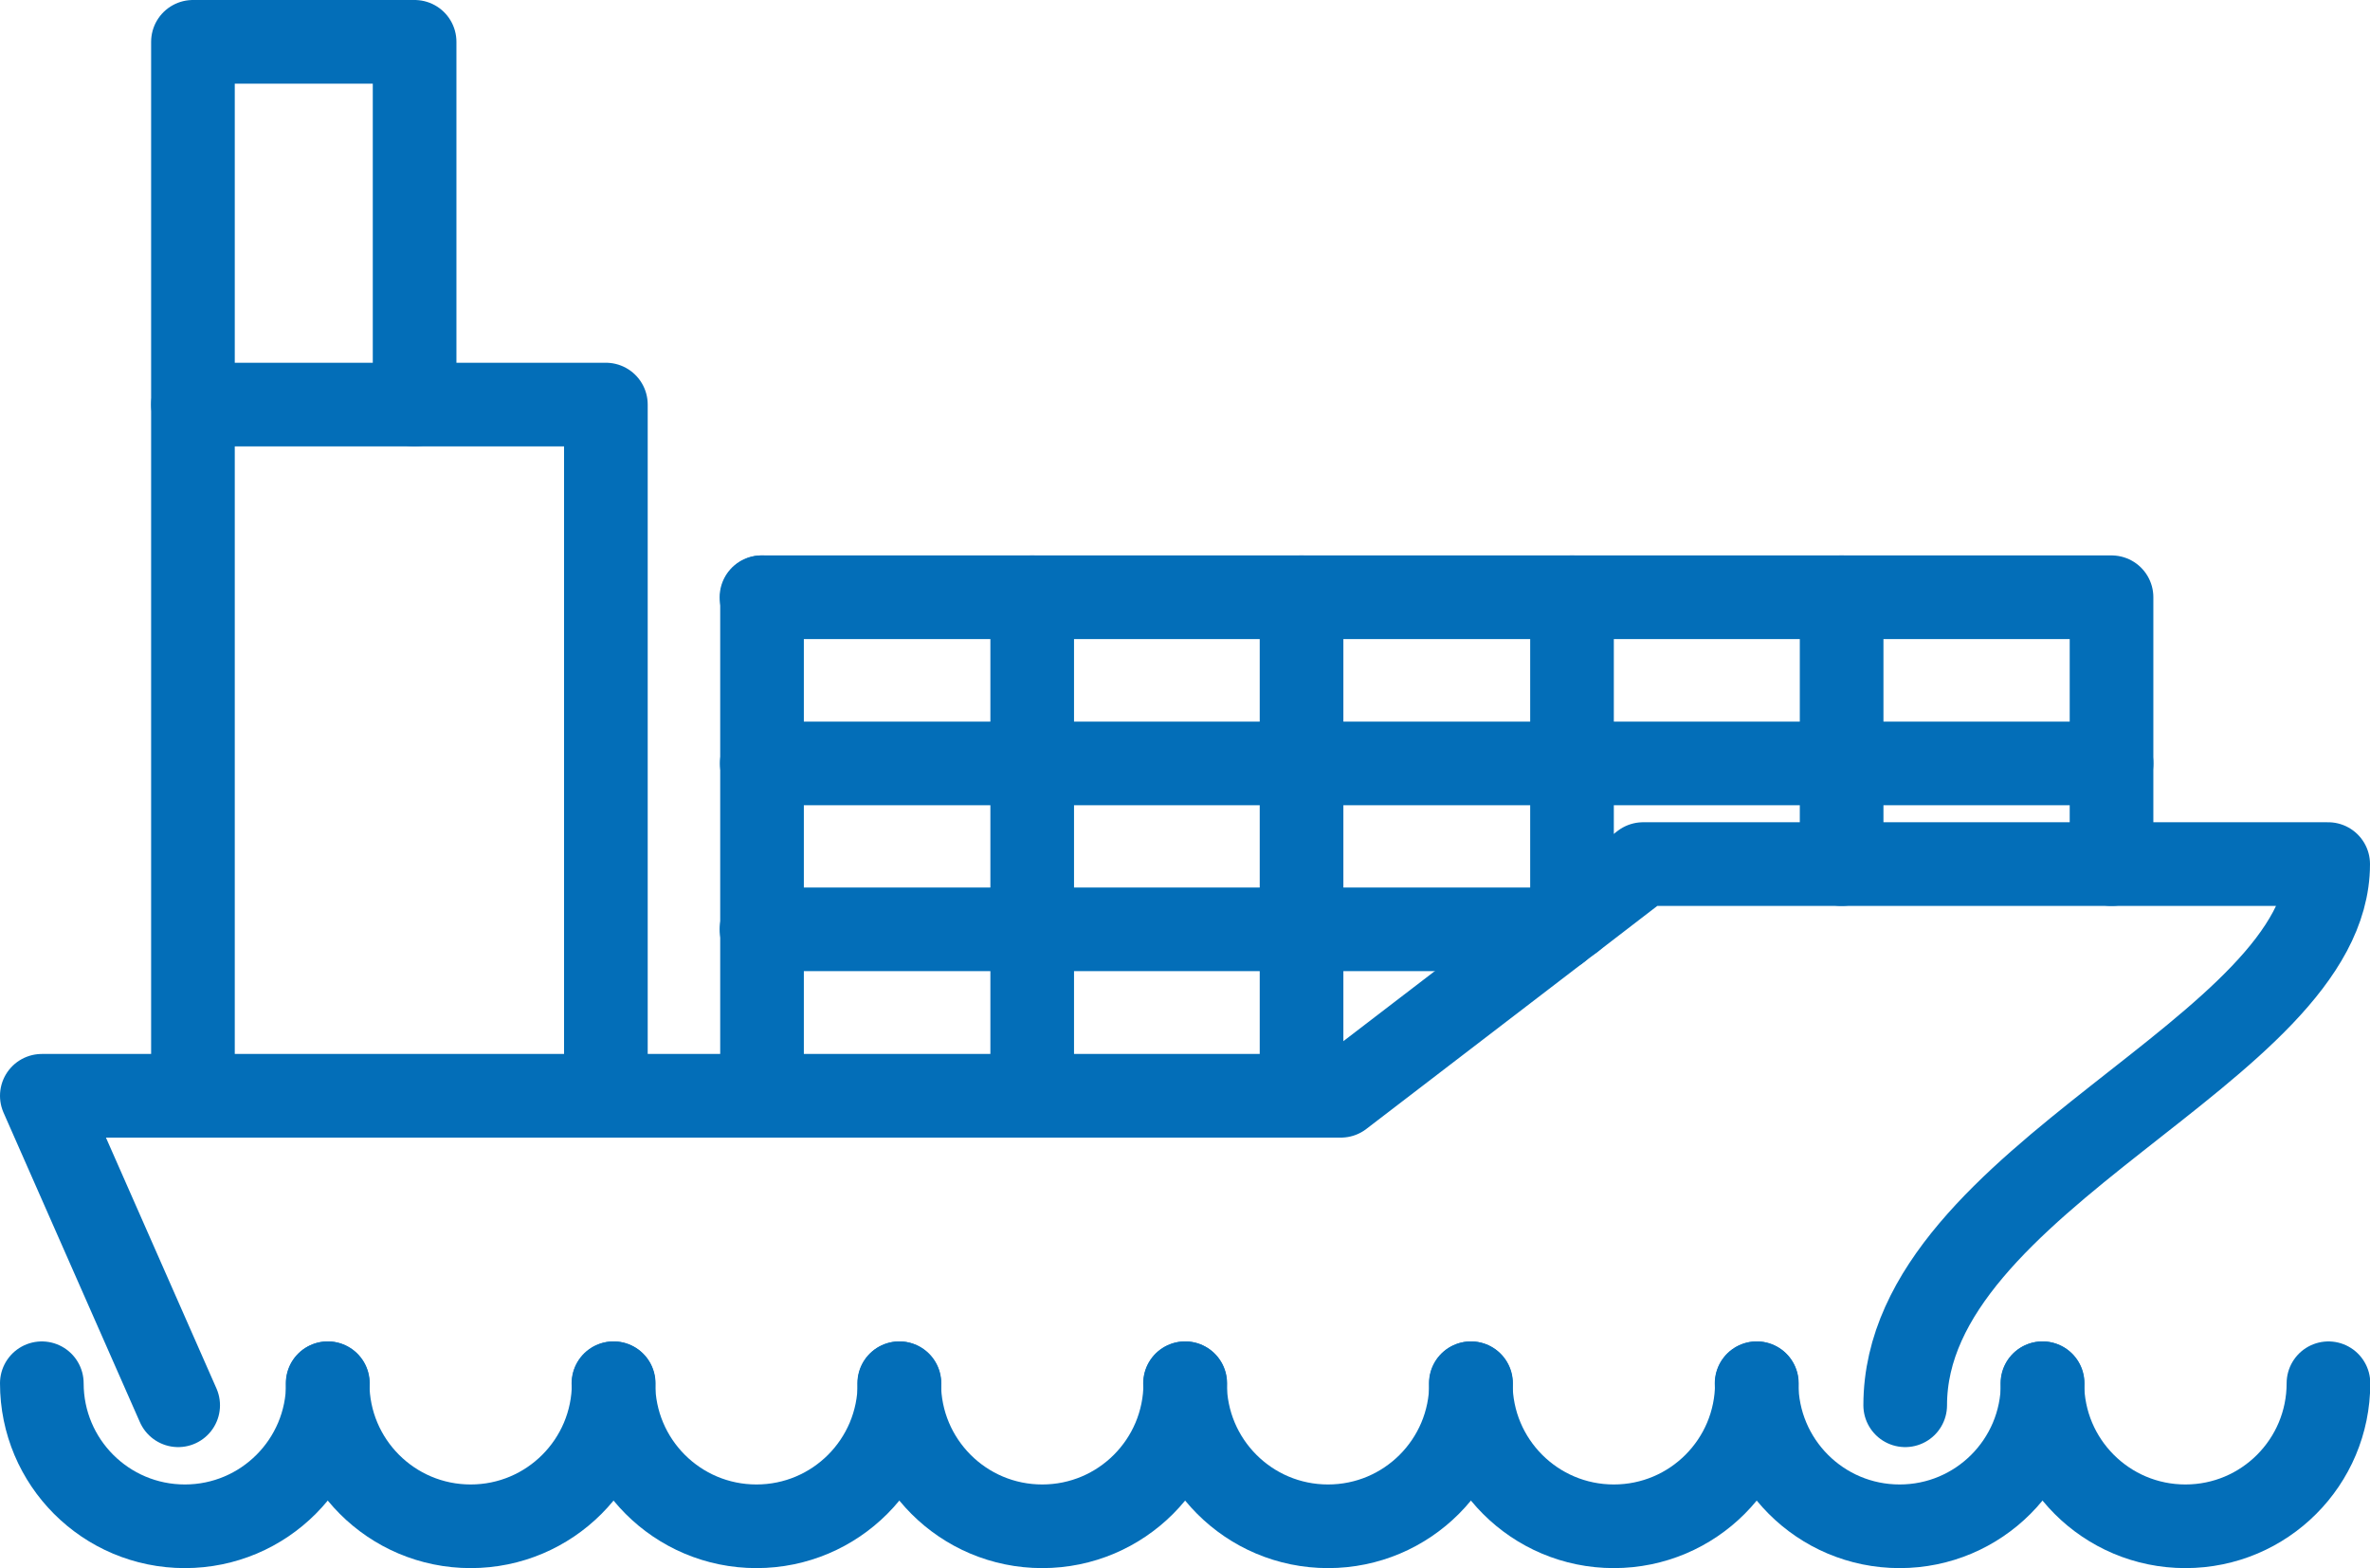
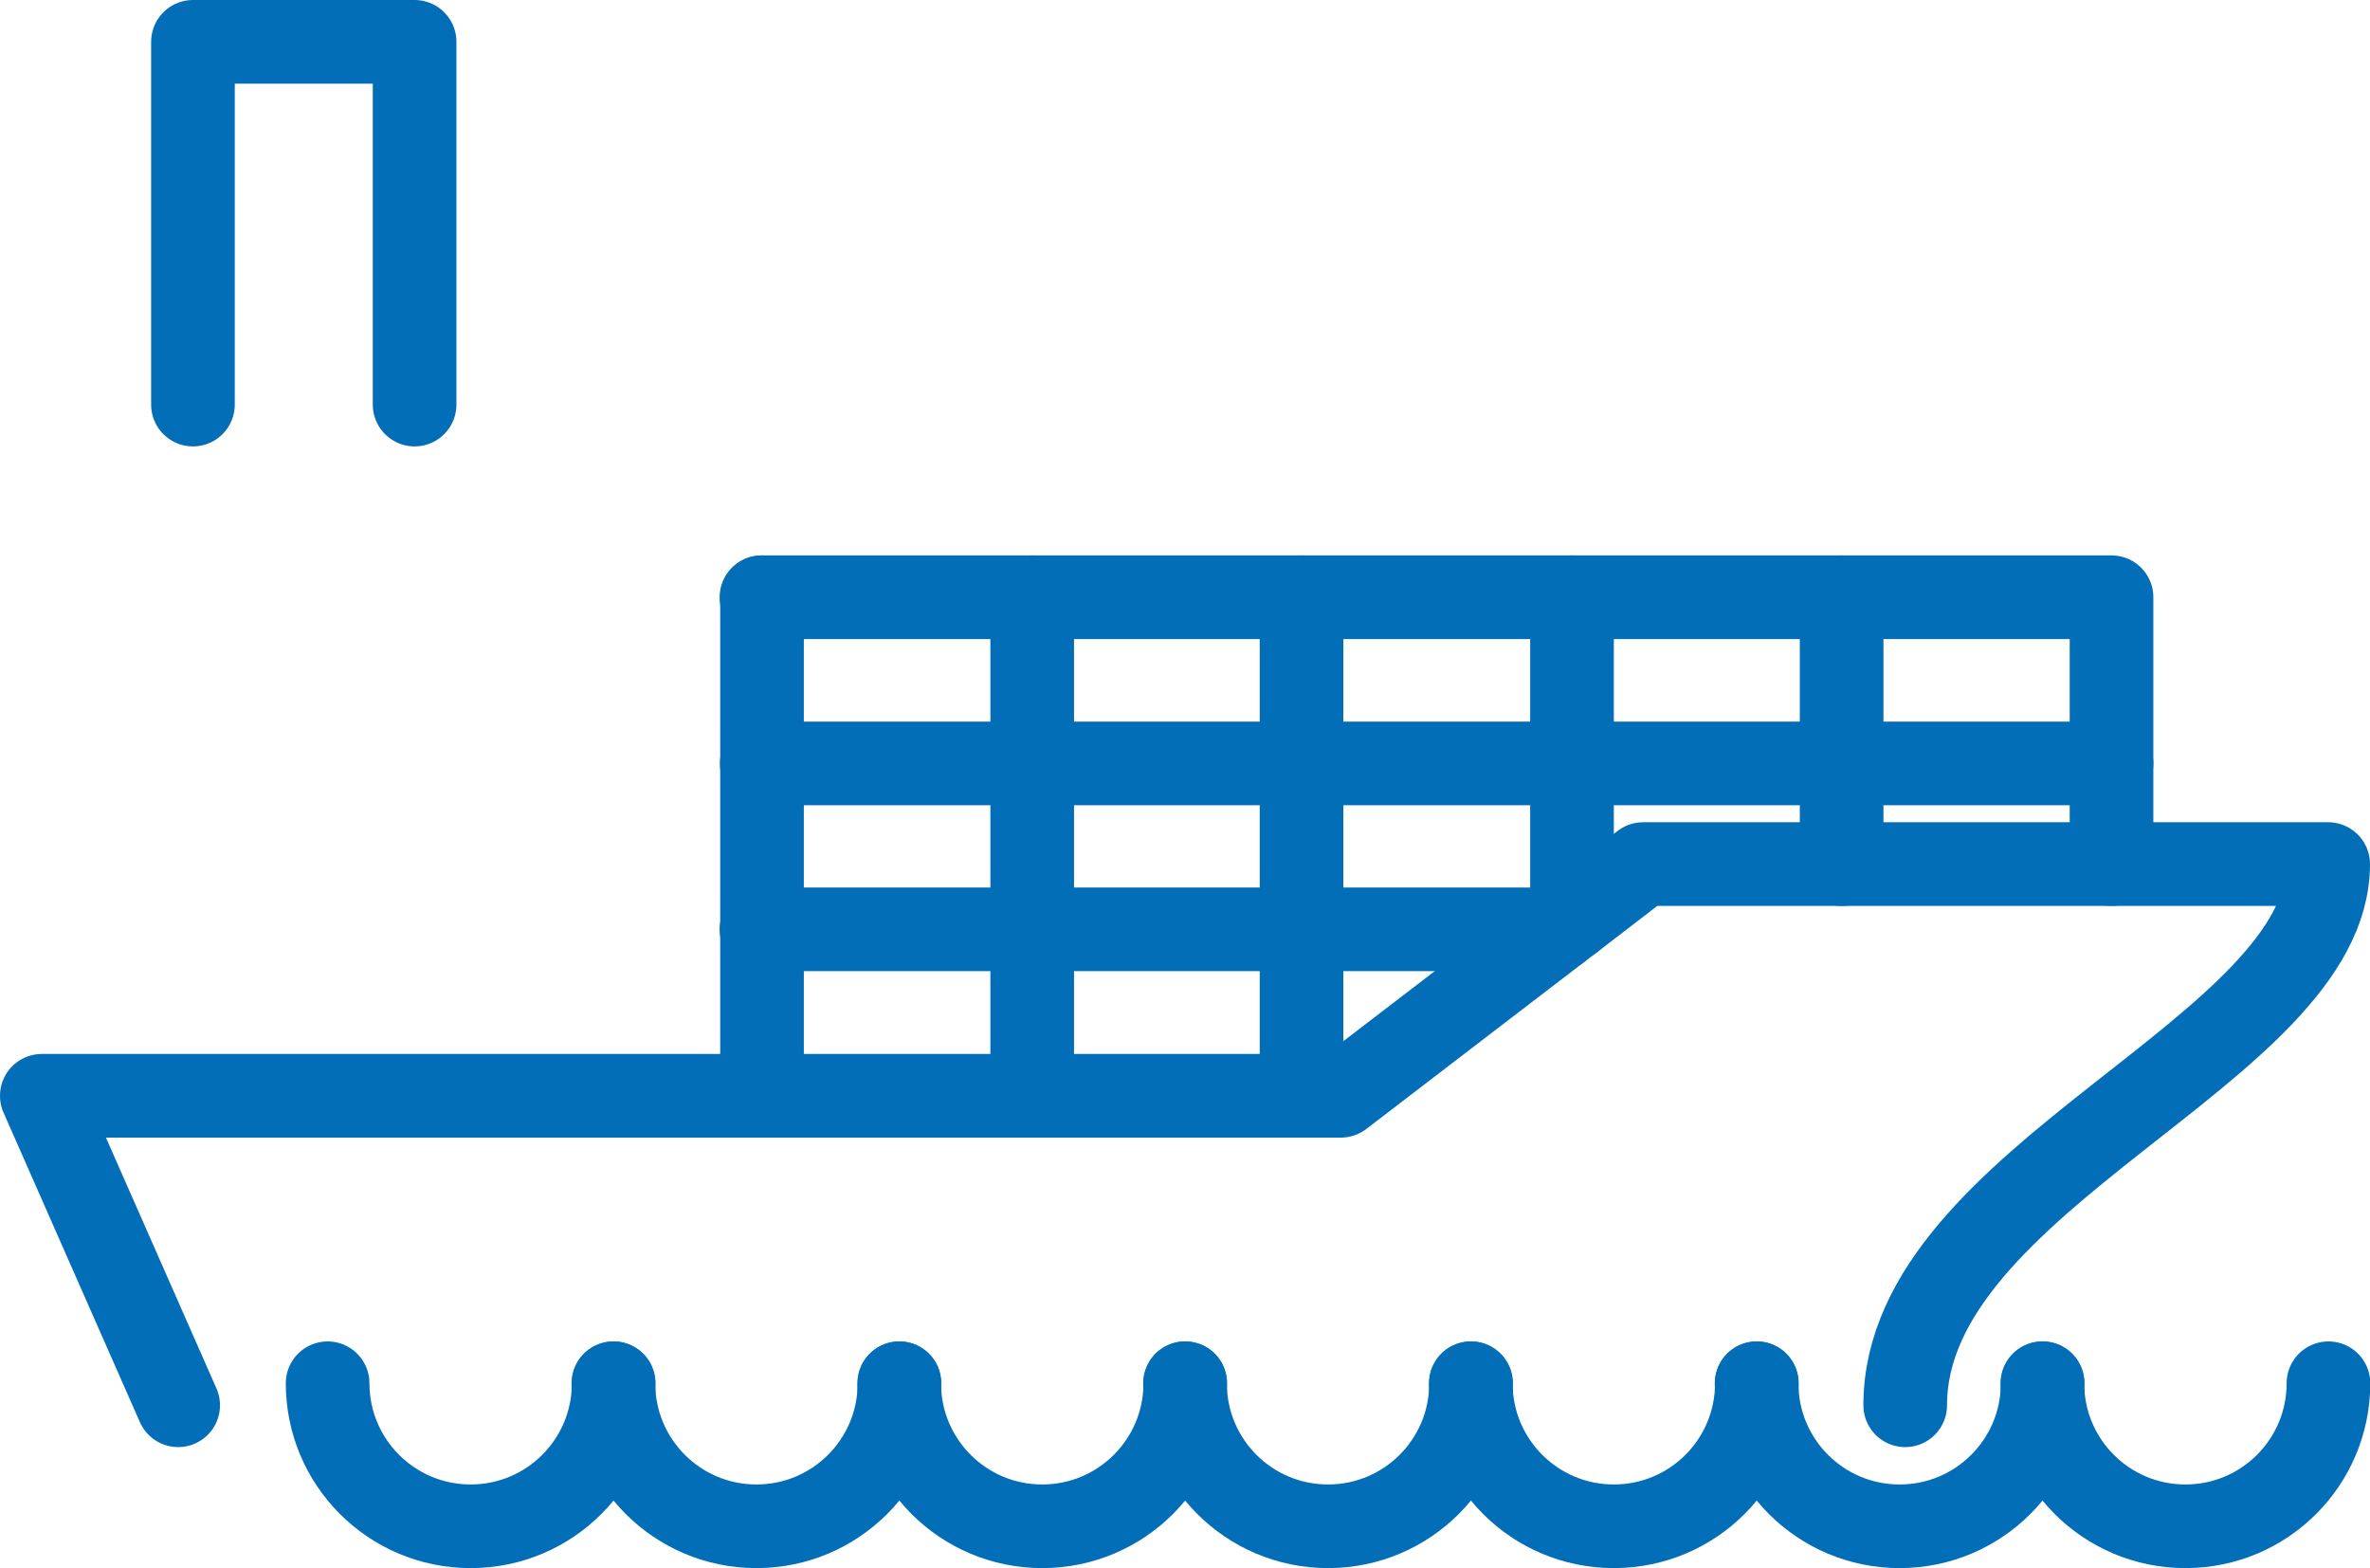
<svg xmlns="http://www.w3.org/2000/svg" id="_レイヤー_2" data-name="レイヤー 2" viewBox="0 0 85 56.24">
  <defs>
    <style>
      .cls-1 {
        fill: none;
        stroke: #036eb8;
        stroke-linecap: round;
        stroke-linejoin: round;
        stroke-width: 3px;
      }
    </style>
  </defs>
  <g id="_レイヤー_2-2" data-name="レイヤー 2">
    <g>
      <g>
        <path class="cls-1" d="M68.33,50.4c0-8.22,15.17-12.73,15.17-19.41h-24.57l-2.55,1.96-.5.38-7.79,5.97H1.5l4.89,11.1" />
-         <polyline class="cls-1" points="6.92 39.29 6.92 14.51 21.73 14.51 21.73 39.29" />
        <polyline class="cls-1" points="6.92 14.51 6.92 1.5 14.87 1.5 14.87 14.51" />
        <polyline class="cls-1" points="27.33 21.42 27.33 27.38 27.33 33.33 27.33 39.3" />
        <polyline class="cls-1" points="27.31 21.42 27.33 21.42 37.02 21.42 46.68 21.42 56.38 21.42 66.05 21.42 75.73 21.42 75.73 30.99" />
        <polyline class="cls-1" points="75.73 27.38 66.05 27.38 56.38 27.38 46.68 27.38 37.02 27.38 27.32 27.38" />
        <line class="cls-1" x1="55.88" y1="33.33" x2="27.31" y2="33.33" />
        <polyline class="cls-1" points="37.02 21.42 37.02 27.38 37.02 33.33 37.02 39.28" />
        <polyline class="cls-1" points="66.05 21.42 66.05 27.38 66.05 30.99" />
        <polyline class="cls-1" points="56.38 32.95 56.38 27.38 56.38 21.42" />
        <polyline class="cls-1" points="46.68 21.42 46.68 27.38 46.68 33.33 46.68 39.28" />
      </g>
      <g>
-         <path class="cls-1" d="M1.5,49.61c0,2.83,2.29,5.13,5.13,5.13s5.13-2.3,5.13-5.13" />
        <path class="cls-1" d="M11.75,49.61c0,2.83,2.29,5.13,5.13,5.13s5.13-2.3,5.13-5.13" />
        <path class="cls-1" d="M22,49.61c0,2.83,2.29,5.13,5.13,5.13s5.13-2.3,5.13-5.13" />
        <path class="cls-1" d="M32.25,49.61c0,2.83,2.29,5.13,5.13,5.13s5.13-2.3,5.13-5.13" />
        <path class="cls-1" d="M42.5,49.61c0,2.83,2.29,5.13,5.13,5.13s5.13-2.3,5.13-5.13" />
        <path class="cls-1" d="M52.75,49.61c0,2.83,2.29,5.13,5.13,5.13s5.13-2.3,5.13-5.13" />
        <path class="cls-1" d="M63,49.61c0,2.83,2.29,5.13,5.13,5.13s5.13-2.3,5.13-5.13" />
        <path class="cls-1" d="M73.25,49.61c0,2.83,2.29,5.13,5.13,5.13s5.13-2.3,5.13-5.13" />
      </g>
    </g>
  </g>
</svg>